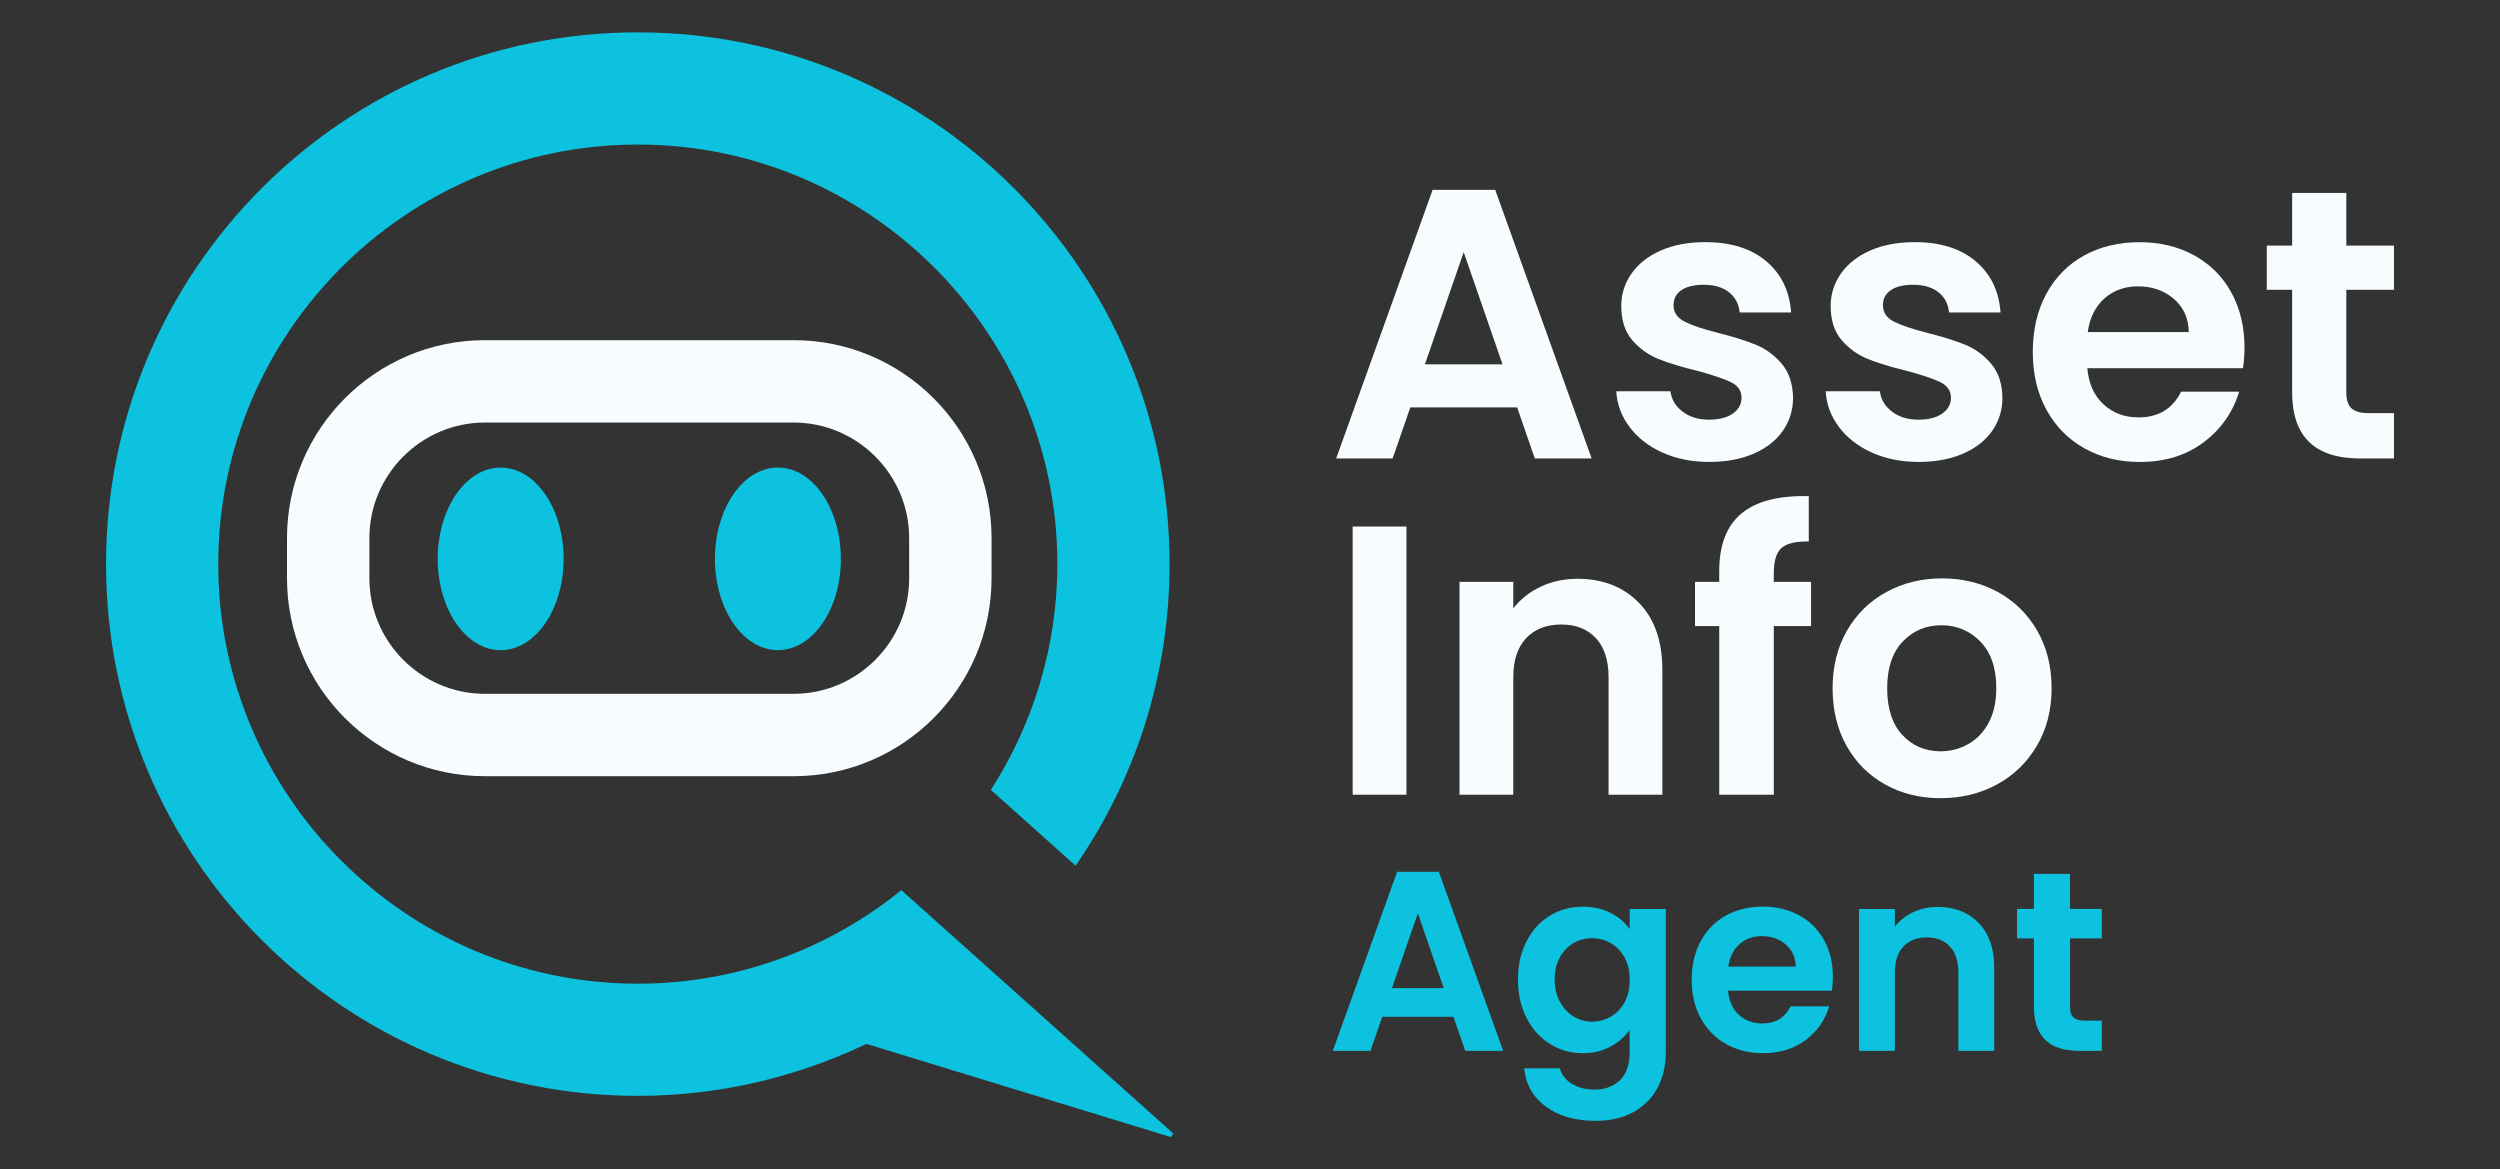
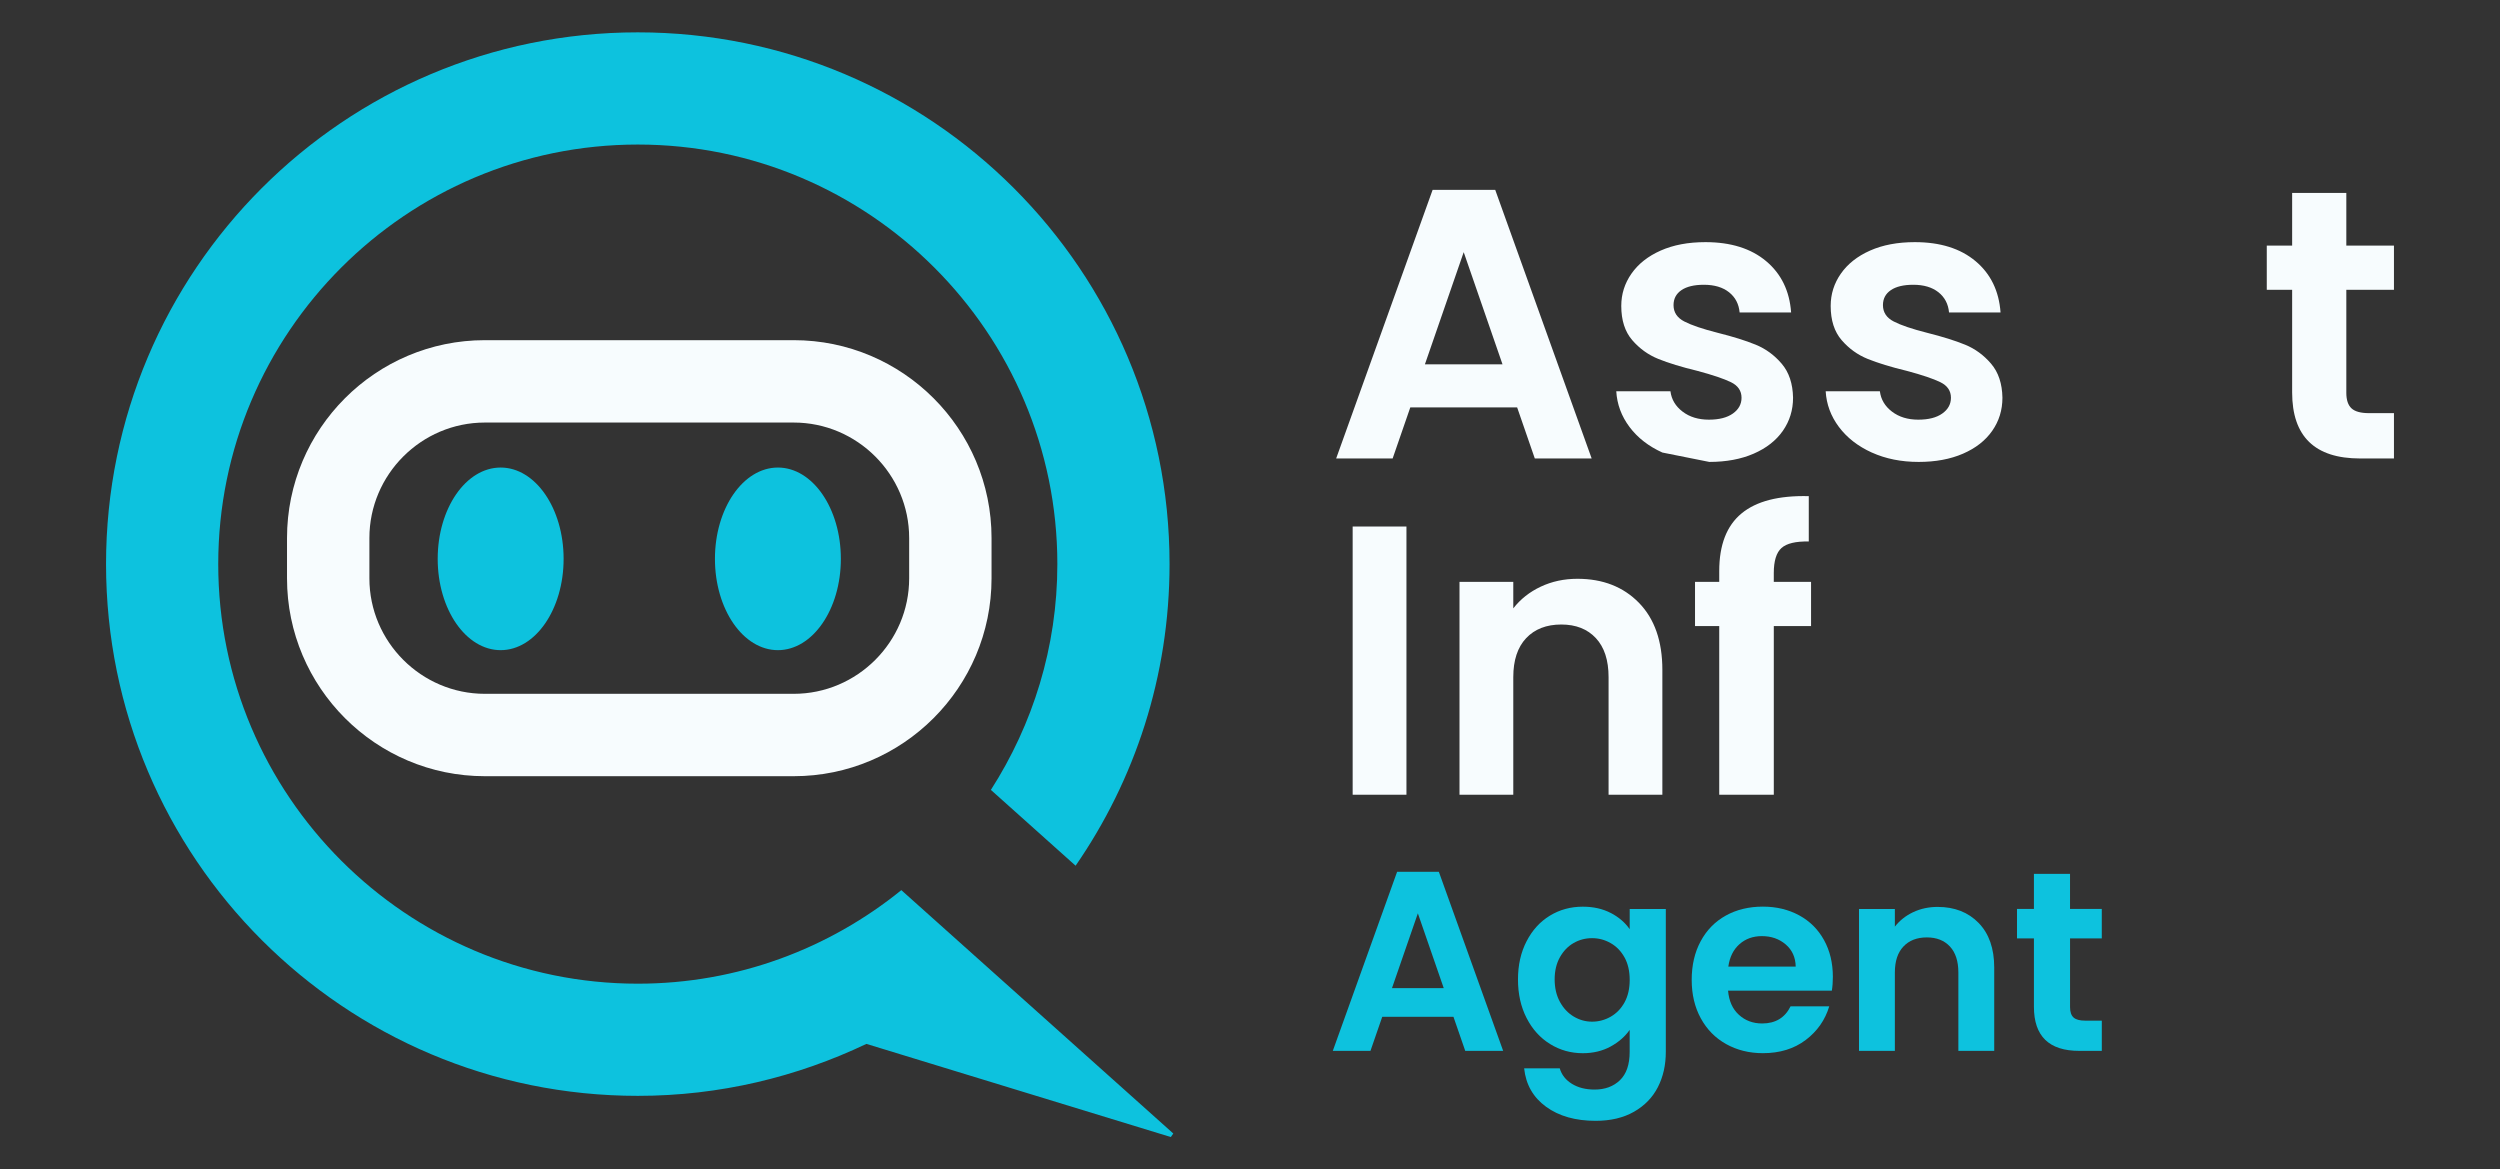
<svg xmlns="http://www.w3.org/2000/svg" id="Layer_1" version="1.1" viewBox="0 0 154.348 72.198">
  <rect x="0" y="0" width="154.348" height="72.198" fill="#333333" stroke="none" />
  <defs>
    <style>
      .st0 {
        fill: #0dc2de;
      }

      .st1 {
        fill: #f7fcfe;
      }
    </style>
  </defs>
  <g>
    <path class="st1" d="M93.666,25.152h-6.595l-1.091,3.155h-3.487l5.955-16.583h3.867l5.954,16.583h-3.511l-1.091-3.155ZM92.764,22.495l-2.396-6.927-2.396,6.927h4.792Z" />
-     <path class="st1" d="M102.633,27.939c-.854-.387-1.53-.914-2.028-1.578s-.771-1.4-.818-2.206h3.345c.063.506.312.925.748,1.257.435.332.976.498,1.625.498.632,0,1.127-.126,1.482-.379.356-.253.534-.577.534-.973,0-.427-.218-.748-.652-.961-.436-.213-1.127-.447-2.076-.7-.98-.237-1.783-.482-2.408-.736-.625-.252-1.163-.64-1.613-1.162s-.676-1.226-.676-2.111c0-.728.209-1.392.629-1.993.419-.601,1.02-1.076,1.803-1.424.783-.348,1.704-.521,2.764-.521,1.565,0,2.815.391,3.748,1.174.933.783,1.447,1.839,1.542,3.167h-3.179c-.047-.522-.265-.938-.652-1.246-.388-.309-.906-.463-1.554-.463-.601,0-1.063.111-1.388.333s-.486.53-.486.925c0,.443.221.779.664,1.008.443.229,1.131.463,2.064.7.949.237,1.732.482,2.349.735s1.151.645,1.602,1.174.684,1.23.7,2.1c0,.759-.21,1.439-.628,2.04-.419.601-1.021,1.072-1.803,1.412s-1.696.51-2.74.51c-1.076,0-2.04-.194-2.894-.581Z" />
+     <path class="st1" d="M102.633,27.939c-.854-.387-1.53-.914-2.028-1.578s-.771-1.4-.818-2.206h3.345c.063.506.312.925.748,1.257.435.332.976.498,1.625.498.632,0,1.127-.126,1.482-.379.356-.253.534-.577.534-.973,0-.427-.218-.748-.652-.961-.436-.213-1.127-.447-2.076-.7-.98-.237-1.783-.482-2.408-.736-.625-.252-1.163-.64-1.613-1.162s-.676-1.226-.676-2.111c0-.728.209-1.392.629-1.993.419-.601,1.02-1.076,1.803-1.424.783-.348,1.704-.521,2.764-.521,1.565,0,2.815.391,3.748,1.174.933.783,1.447,1.839,1.542,3.167h-3.179c-.047-.522-.265-.938-.652-1.246-.388-.309-.906-.463-1.554-.463-.601,0-1.063.111-1.388.333s-.486.53-.486.925c0,.443.221.779.664,1.008.443.229,1.131.463,2.064.7.949.237,1.732.482,2.349.735s1.151.645,1.602,1.174.684,1.23.7,2.1c0,.759-.21,1.439-.628,2.04-.419.601-1.021,1.072-1.803,1.412s-1.696.51-2.74.51Z" />
    <path class="st1" d="M115.562,27.939c-.854-.387-1.53-.914-2.028-1.578s-.771-1.4-.818-2.206h3.346c.062.506.311.925.746,1.257.436.332.977.498,1.625.498.633,0,1.127-.126,1.482-.379.357-.253.535-.577.535-.973,0-.427-.219-.748-.652-.961-.436-.213-1.127-.447-2.076-.7-.98-.237-1.783-.482-2.408-.736-.625-.252-1.163-.64-1.613-1.162s-.676-1.226-.676-2.111c0-.728.209-1.392.629-1.993.419-.601,1.02-1.076,1.803-1.424.783-.348,1.703-.521,2.764-.521,1.566,0,2.814.391,3.748,1.174.934.783,1.447,1.839,1.543,3.167h-3.18c-.047-.522-.266-.938-.652-1.246-.389-.309-.906-.463-1.555-.463-.602,0-1.062.111-1.387.333s-.486.53-.486.925c0,.443.221.779.664,1.008.441.229,1.131.463,2.064.7.947.237,1.73.482,2.348.735s1.15.645,1.602,1.174.684,1.23.699,2.1c0,.759-.209,1.439-.629,2.04-.418.601-1.02,1.072-1.803,1.412s-1.695.51-2.74.51c-1.074,0-2.039-.194-2.894-.581Z" />
-     <path class="st1" d="M138.479,22.732h-9.608c.079.949.411,1.693.996,2.23.585.538,1.306.807,2.159.807,1.233,0,2.111-.529,2.634-1.589h3.582c-.38,1.266-1.107,2.305-2.183,3.12-1.076.815-2.396,1.222-3.962,1.222-1.266,0-2.4-.28-3.404-.842-1.005-.561-1.787-1.355-2.349-2.384-.562-1.028-.842-2.214-.842-3.559,0-1.36.276-2.554.83-3.582.554-1.028,1.328-1.819,2.325-2.373.996-.553,2.143-.83,3.439-.83,1.249,0,2.368.269,3.356.806.988.538,1.756,1.301,2.302,2.29.546.989.818,2.123.818,3.404,0,.475-.032.901-.095,1.281ZM135.133,20.502c-.016-.854-.324-1.538-.925-2.052-.602-.514-1.337-.771-2.206-.771-.822,0-1.515.249-2.076.747-.562.499-.905,1.19-1.031,2.076h6.238Z" />
    <path class="st1" d="M144.86,17.892v6.358c0,.443.106.763.32.961.213.198.573.296,1.079.296h1.542v2.799h-2.088c-2.799,0-4.198-1.36-4.198-4.081v-6.334h-1.566v-2.728h1.566v-3.25h3.345v3.25h2.941v2.728h-2.941Z" />
    <path class="st1" d="M86.833,32.507v16.559h-3.321v-16.559h3.321Z" />
    <path class="st1" d="M101.186,37.216c.964.988,1.447,2.368,1.447,4.14v7.71h-3.321v-7.26c0-1.043-.261-1.846-.783-2.407s-1.233-.842-2.135-.842c-.917,0-1.641.281-2.17.842-.53.562-.795,1.364-.795,2.407v7.26h-3.321v-13.143h3.321v1.637c.443-.569,1.008-1.016,1.696-1.34.688-.324,1.443-.486,2.266-.486,1.566,0,2.831.495,3.796,1.483Z" />
    <path class="st1" d="M111.814,38.651h-2.301v10.415h-3.369v-10.415h-1.495v-2.728h1.495v-.665c0-1.613.458-2.799,1.376-3.558.917-.759,2.301-1.115,4.152-1.068v2.799c-.807-.016-1.368.119-1.685.403s-.475.799-.475,1.542v.546h2.301v2.728Z" />
-     <path class="st1" d="M116.393,48.436c-1.014-.561-1.808-1.355-2.385-2.384s-.866-2.214-.866-3.559c0-1.344.296-2.53.89-3.559.593-1.028,1.404-1.823,2.431-2.384,1.027-.561,2.174-.842,3.439-.842s2.412.281,3.441.842c1.027.562,1.838,1.356,2.432,2.384.592,1.028.889,2.215.889,3.559,0,1.345-.305,2.53-.914,3.559-.607,1.028-1.43,1.823-2.467,2.384-1.035.562-2.193.843-3.475.843-1.266,0-2.404-.281-3.416-.843ZM121.504,45.946c.531-.293.953-.731,1.27-1.317.316-.585.475-1.296.475-2.135,0-1.249-.328-2.21-.984-2.883-.656-.672-1.459-1.008-2.408-1.008s-1.744.336-2.385,1.008c-.641.673-.959,1.634-.959,2.883s.311,2.21.936,2.882c.625.673,1.412,1.009,2.361,1.009.6,0,1.166-.146,1.695-.438Z" />
    <path class="st0" d="M89.736,62.777h-4.397l-.728,2.104h-2.325l3.97-11.055h2.578l3.97,11.055h-2.341l-.728-2.104ZM89.135,61.006l-1.597-4.618-1.598,4.618h3.195Z" />
    <path class="st0" d="M99.446,56.364c.496.259.886.593,1.17,1.004v-1.249h2.23v8.825c0,.812-.164,1.536-.49,2.175-.327.638-.817,1.144-1.471,1.518-.654.374-1.445.562-2.373.562-1.244,0-2.264-.29-3.06-.869-.796-.58-1.247-1.371-1.353-2.373h2.198c.116.4.367.72.751.957s.852.355,1.4.355c.643,0,1.165-.192,1.565-.577s.601-.967.601-1.747v-1.36c-.285.411-.678.754-1.178,1.028-.501.273-1.073.411-1.716.411-.738,0-1.413-.19-2.024-.569-.612-.38-1.094-.915-1.447-1.605-.354-.69-.53-1.484-.53-2.38,0-.886.176-1.672.53-2.356.353-.686.833-1.213,1.439-1.582s1.284-.554,2.033-.554c.653,0,1.228.13,1.724.388ZM100.3,59.116c-.211-.385-.496-.68-.854-.886s-.743-.309-1.154-.309c-.412,0-.791.101-1.139.301-.348.2-.63.493-.846.878-.216.385-.324.841-.324,1.368s.108.988.324,1.384c.216.396.5.698.854.909.353.211.73.316,1.131.316.411,0,.796-.104,1.154-.309.358-.206.643-.501.854-.886s.316-.846.316-1.384-.105-.999-.316-1.384Z" />
    <path class="st0" d="M113.095,61.164h-6.405c.053.633.274,1.129.665,1.486.39.359.87.538,1.439.538.822,0,1.408-.353,1.755-1.06h2.388c-.253.844-.738,1.537-1.455,2.08-.717.543-1.597.814-2.641.814-.843,0-1.6-.188-2.27-.562s-1.191-.904-1.565-1.59c-.375-.685-.562-1.476-.562-2.372,0-.906.184-1.703.554-2.388.369-.686.885-1.213,1.55-1.582.664-.369,1.429-.554,2.293-.554.833,0,1.579.18,2.238.538.659.358,1.17.867,1.534,1.526s.546,1.415.546,2.27c0,.316-.021.601-.063.854ZM110.865,59.677c-.01-.569-.216-1.025-.617-1.368-.401-.343-.891-.514-1.471-.514-.548,0-1.01.166-1.384.498-.375.332-.604.793-.688,1.384h4.159Z" />
    <path class="st0" d="M122.158,56.981c.643.658.964,1.579.964,2.76v5.14h-2.214v-4.84c0-.695-.174-1.23-.521-1.604-.349-.375-.822-.562-1.424-.562-.611,0-1.094.187-1.447.562-.354.374-.529.909-.529,1.604v4.84h-2.214v-8.762h2.214v1.091c.295-.379.672-.677,1.131-.894.458-.216.962-.324,1.51-.324,1.044,0,1.888.33,2.531.989Z" />
    <path class="st0" d="M127.803,57.937v4.239c0,.295.071.509.214.641s.382.197.72.197h1.027v1.866h-1.392c-1.866,0-2.799-.906-2.799-2.721v-4.223h-1.044v-1.818h1.044v-2.167h2.229v2.167h1.961v1.818h-1.961Z" />
  </g>
  <g>
    <g id="Mark">
      <path class="st0" d="M55.647,54.957c-4.451,3.604-10.109,5.775-16.269,5.775-14.284,0-25.904-11.621-25.904-25.904,0-14.284,11.62-25.904,25.904-25.904,14.283,0,25.902,11.62,25.902,25.904,0,5.133-1.519,9.909-4.104,13.939l5.231,4.681c3.651-5.285,5.8-11.688,5.8-18.62C72.208,16.697,57.509,1.997,39.378,1.997,21.247,1.997,6.547,16.696,6.547,34.827s14.7,32.83,32.831,32.83c5.064,0,9.836-1.171,14.114-3.208l18.793,5.751.154-.217-16.791-15.026Z" />
    </g>
    <g>
      <ellipse class="st0" cx="30.91" cy="34.503" rx="3.887" ry="5.637" />
      <ellipse class="st0" cx="48.027" cy="34.503" rx="3.887" ry="5.637" />
    </g>
    <path class="st1" d="M49.003,26.088c3.92,0,7.128,3.208,7.128,7.128v2.492c0,3.92-3.208,7.128-7.128,7.128h-19.069c-3.92,0-7.128-3.208-7.128-7.128v-2.492c0-3.92,3.208-7.128,7.128-7.128h19.069M49.003,21.002h-19.069c-6.735,0-12.214,5.479-12.214,12.214v2.492c0,6.735,5.479,12.214,12.214,12.214h19.069c6.735,0,12.214-5.479,12.214-12.214v-2.492c0-6.735-5.479-12.214-12.214-12.214h0Z" />
  </g>
</svg>